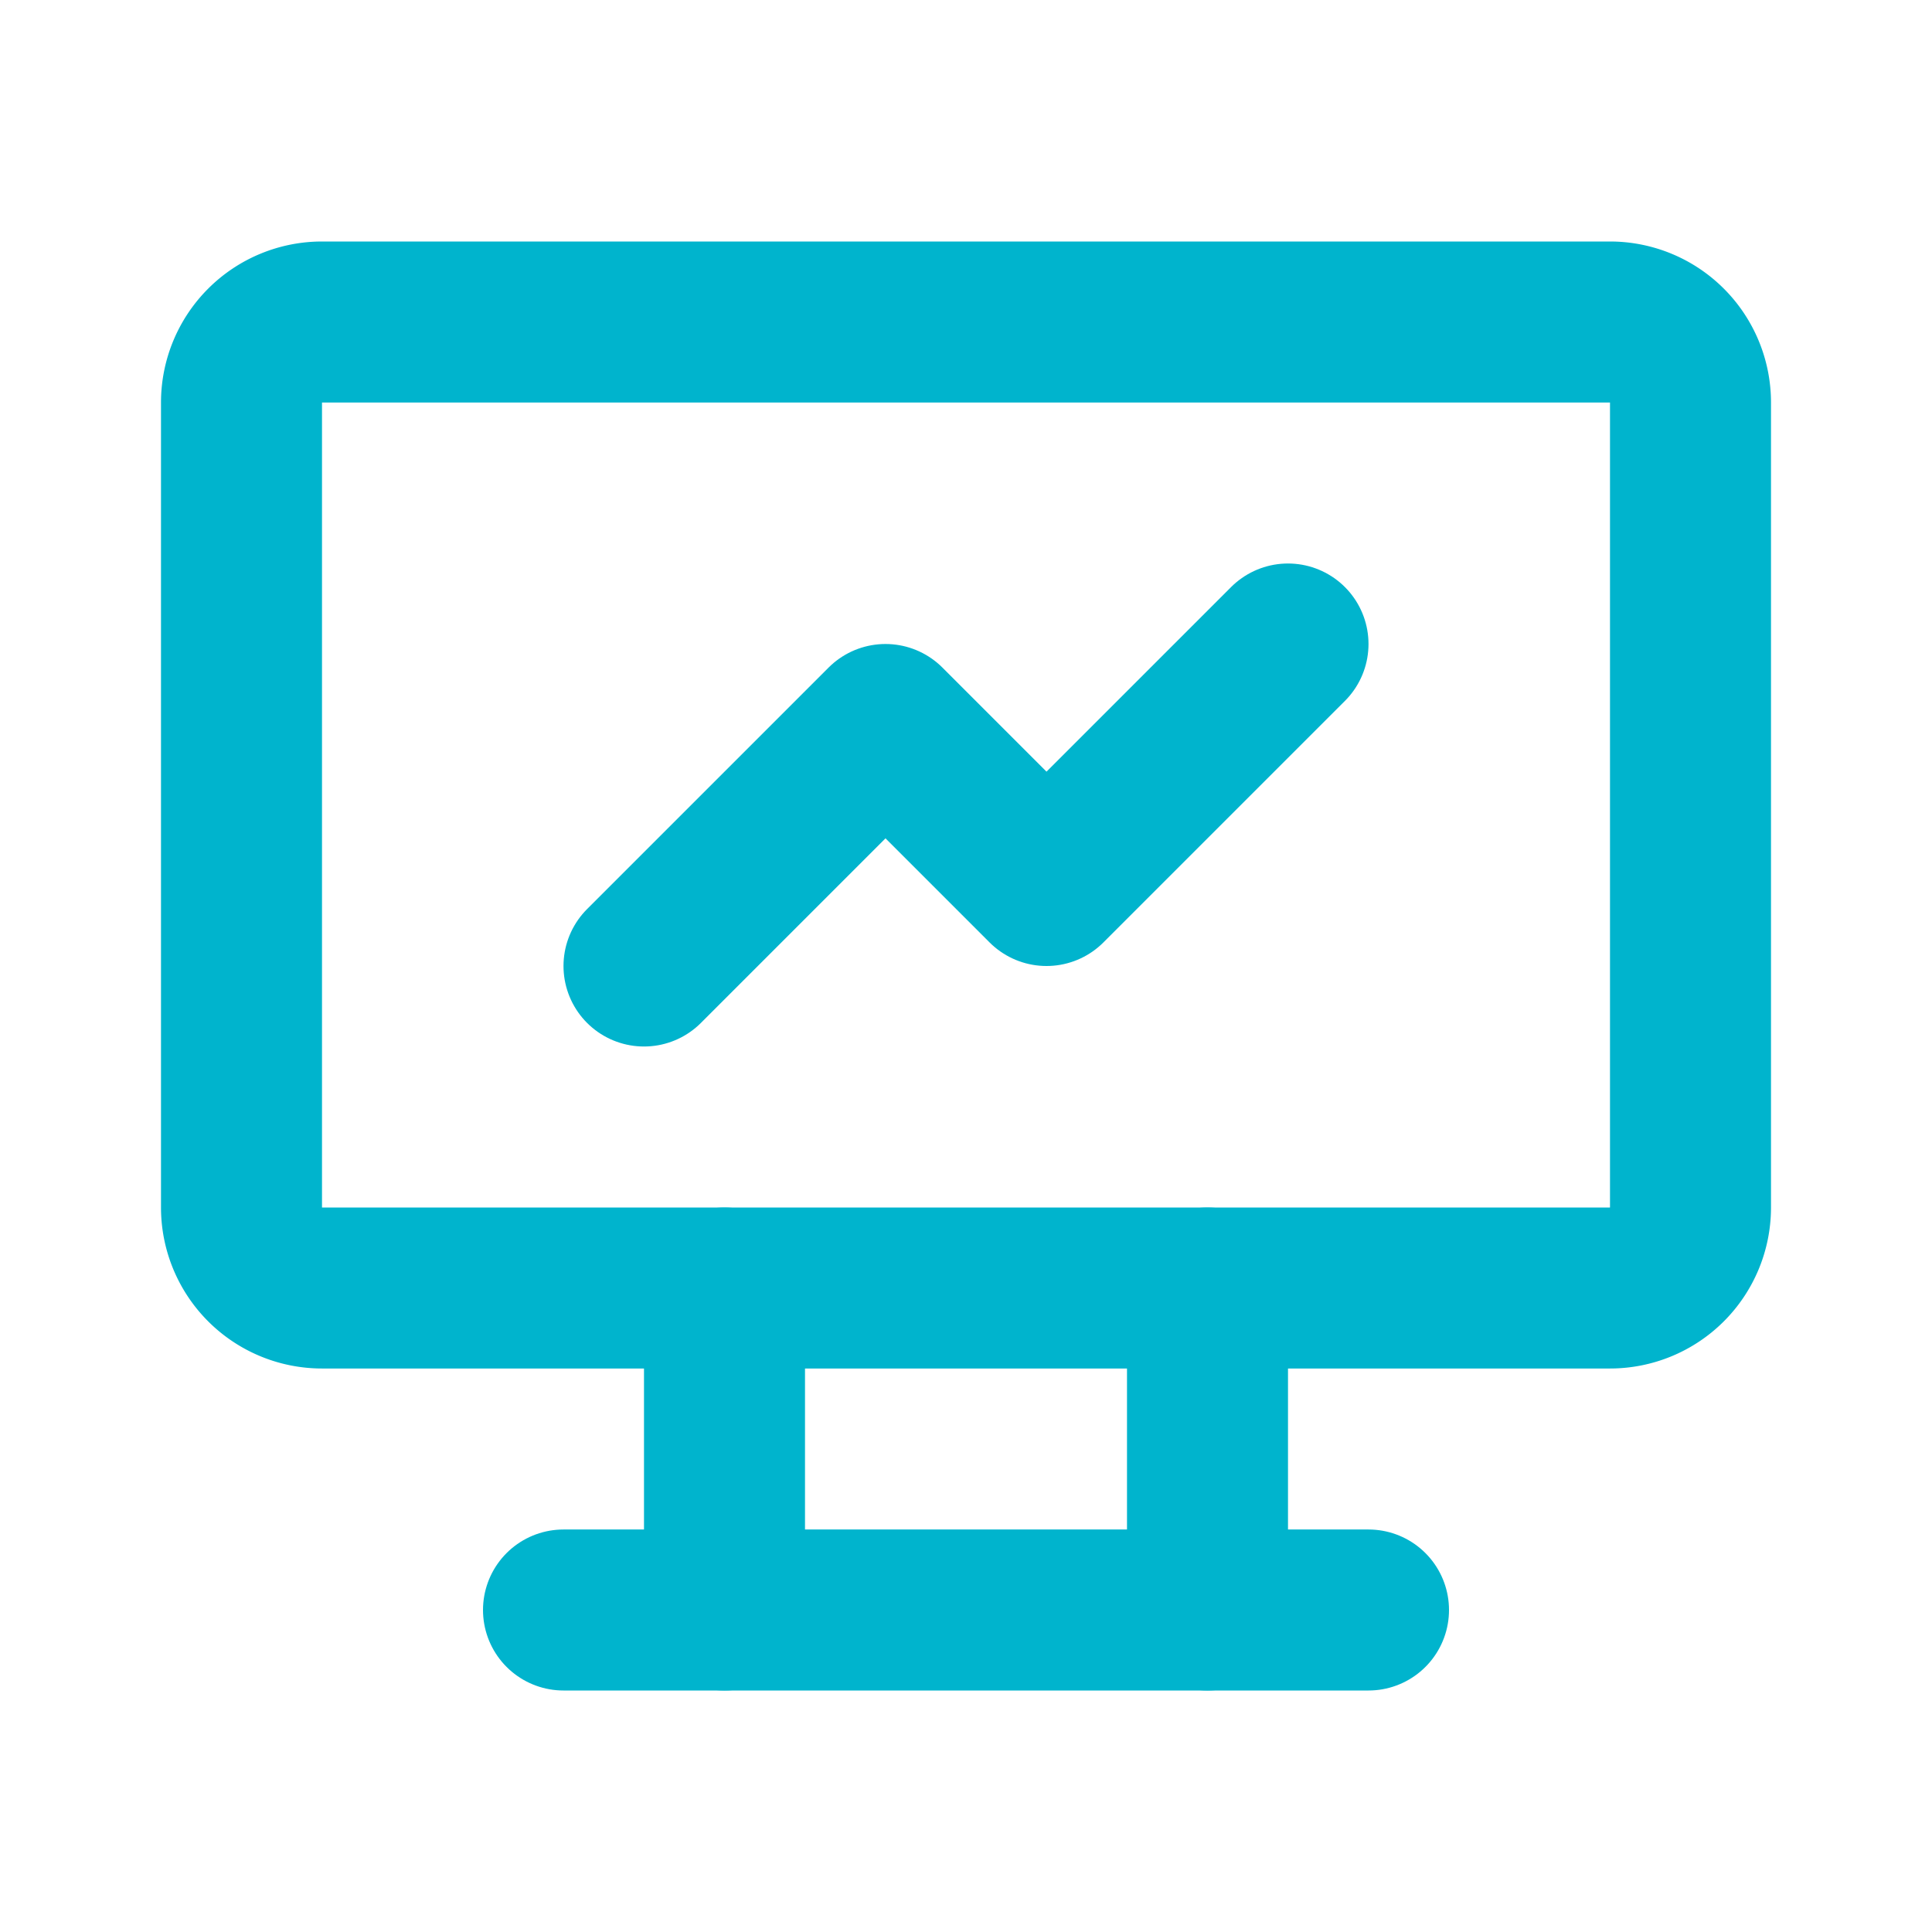
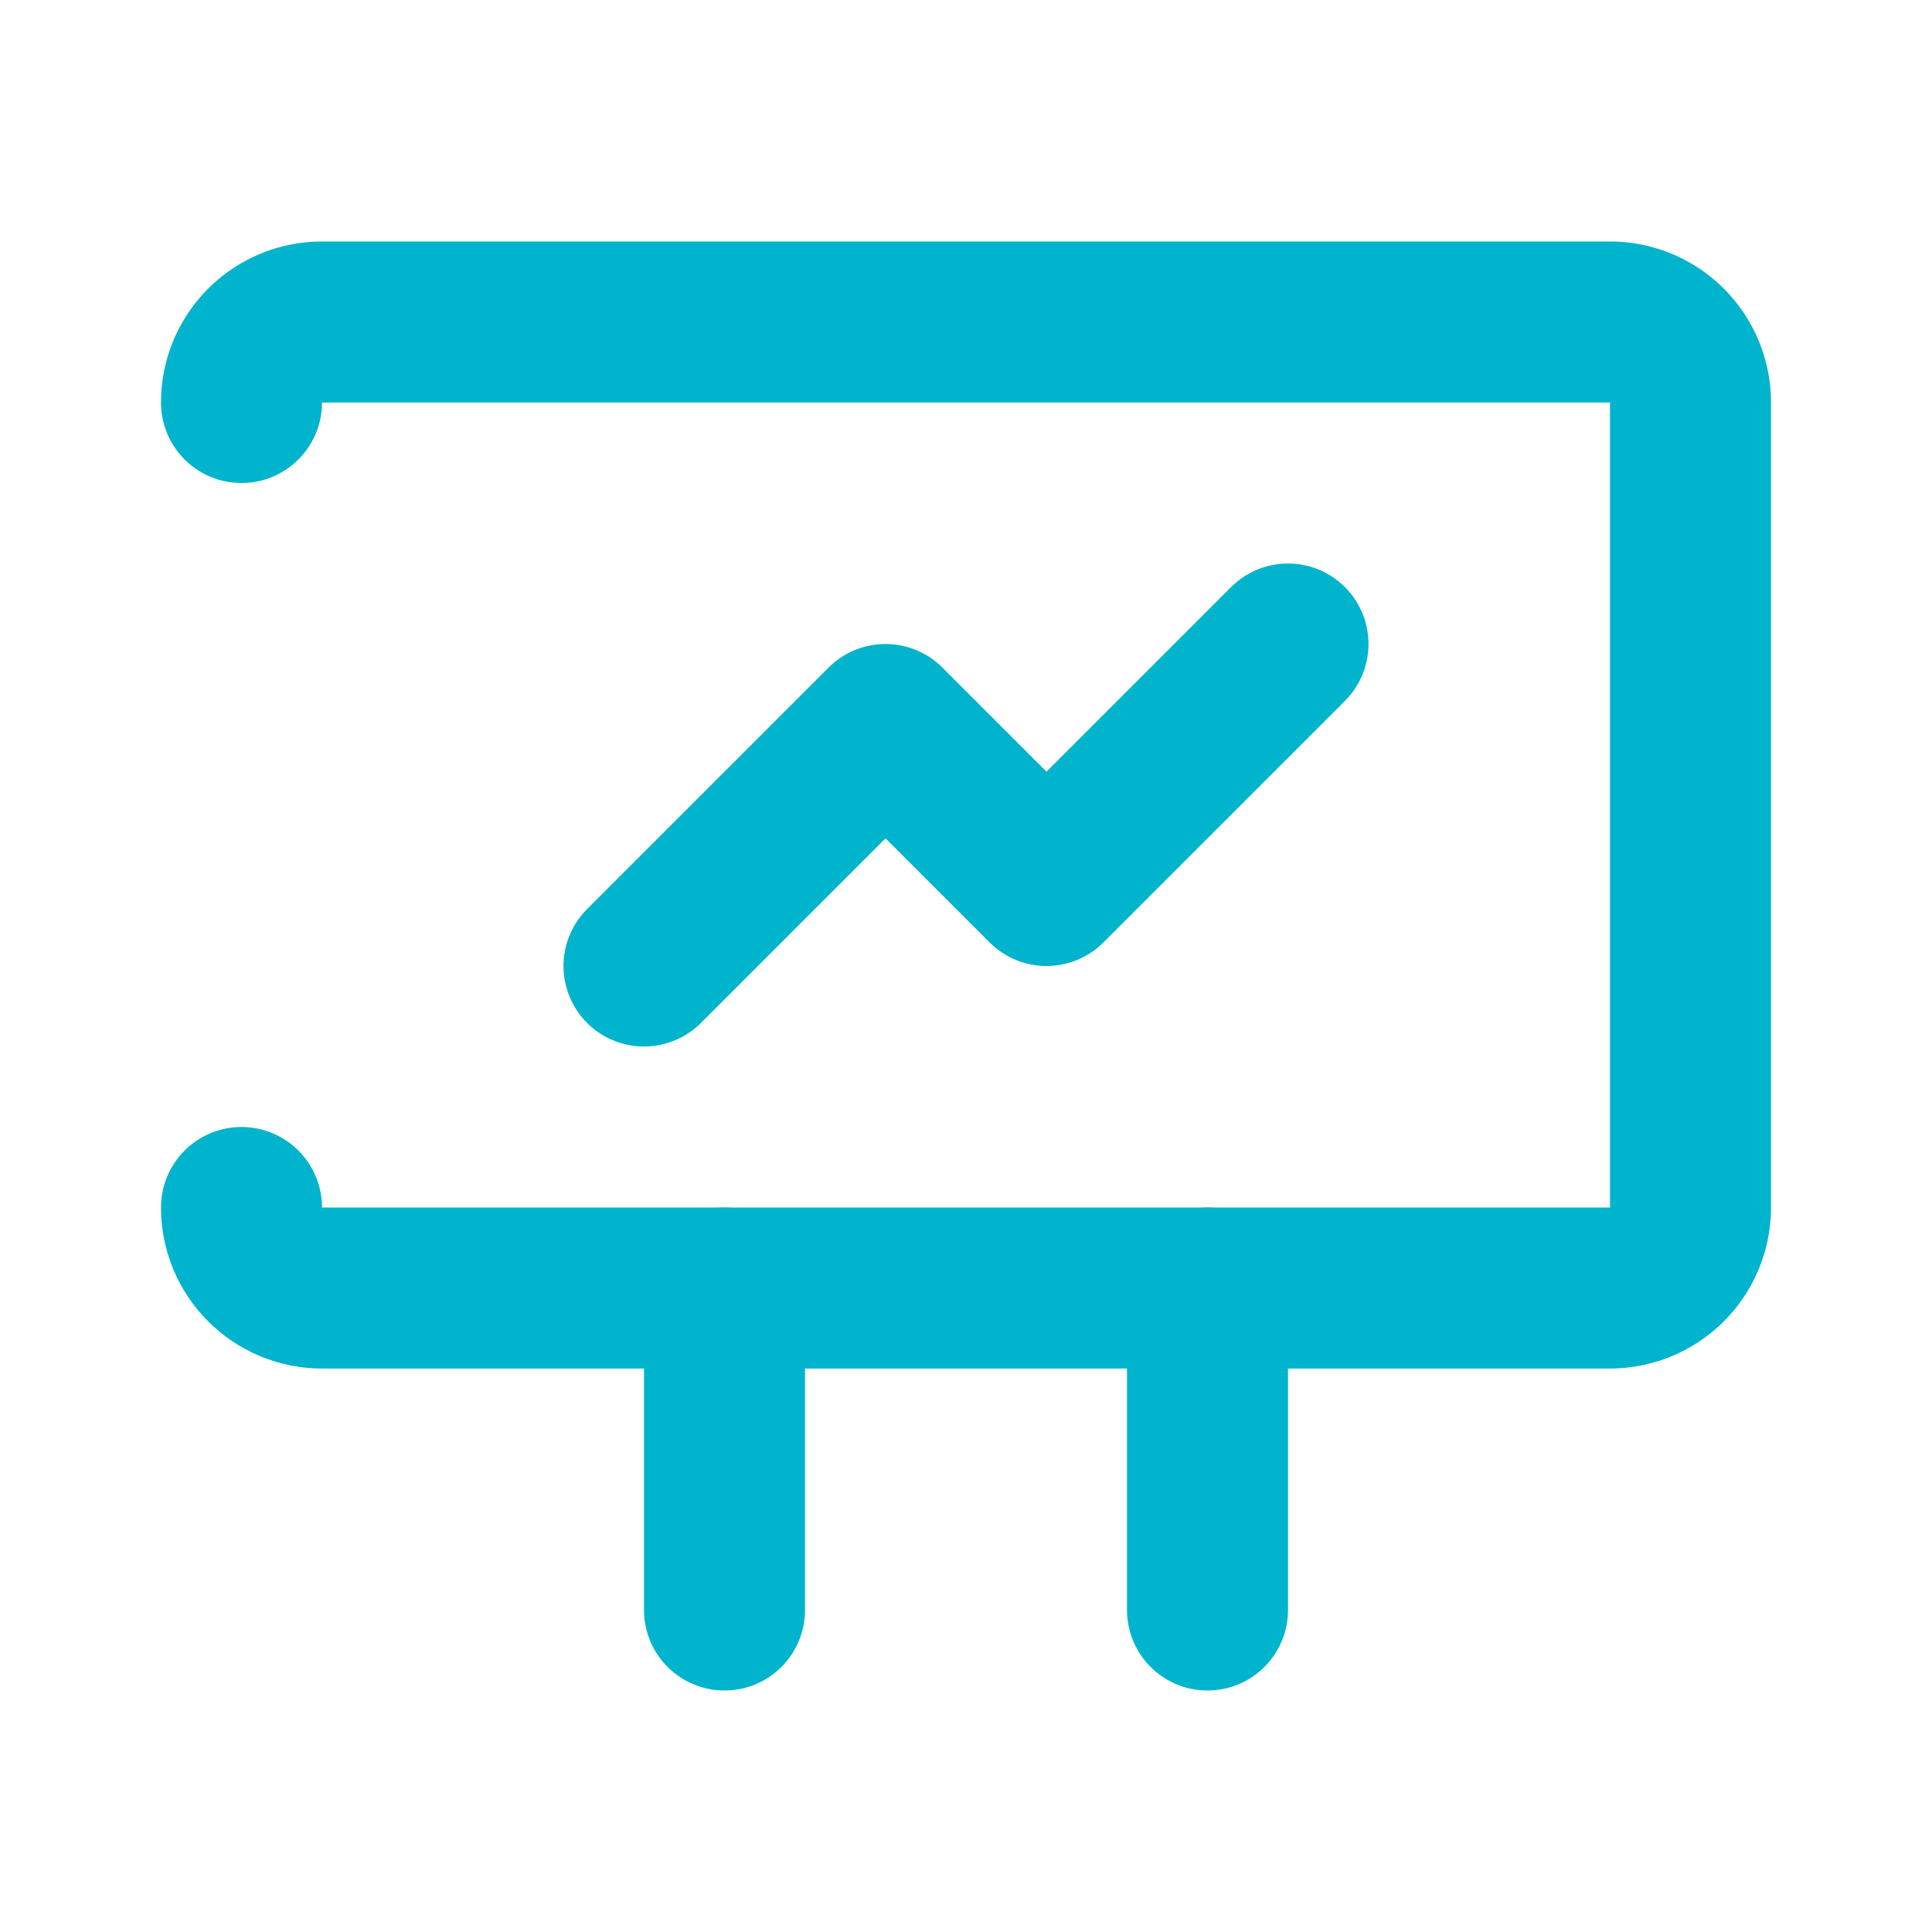
<svg xmlns="http://www.w3.org/2000/svg" width="24" height="24" viewBox="0 0 24 24" fill="none" stroke="#00B4CD" stroke-width="2" stroke-linecap="round" stroke-linejoin="round" class="icon icon-tabler icons-tabler-outline icon-tabler-device-analytics">
  <path stroke="none" d="M0 0h24v24H0z" fill="none" />
-   <path d="M3 4m0 1a1 1 0 0 1 1 -1h16a1 1 0 0 1 1 1v10a1 1 0 0 1 -1 1h-16a1 1 0 0 1 -1 -1z" />
-   <path d="M7 20l10 0" />
+   <path d="M3 4m0 1a1 1 0 0 1 1 -1h16a1 1 0 0 1 1 1v10a1 1 0 0 1 -1 1h-16a1 1 0 0 1 -1 -1" />
  <path d="M9 16l0 4" />
  <path d="M15 16l0 4" />
  <path d="M8 12l3 -3l2 2l3 -3" />
</svg>